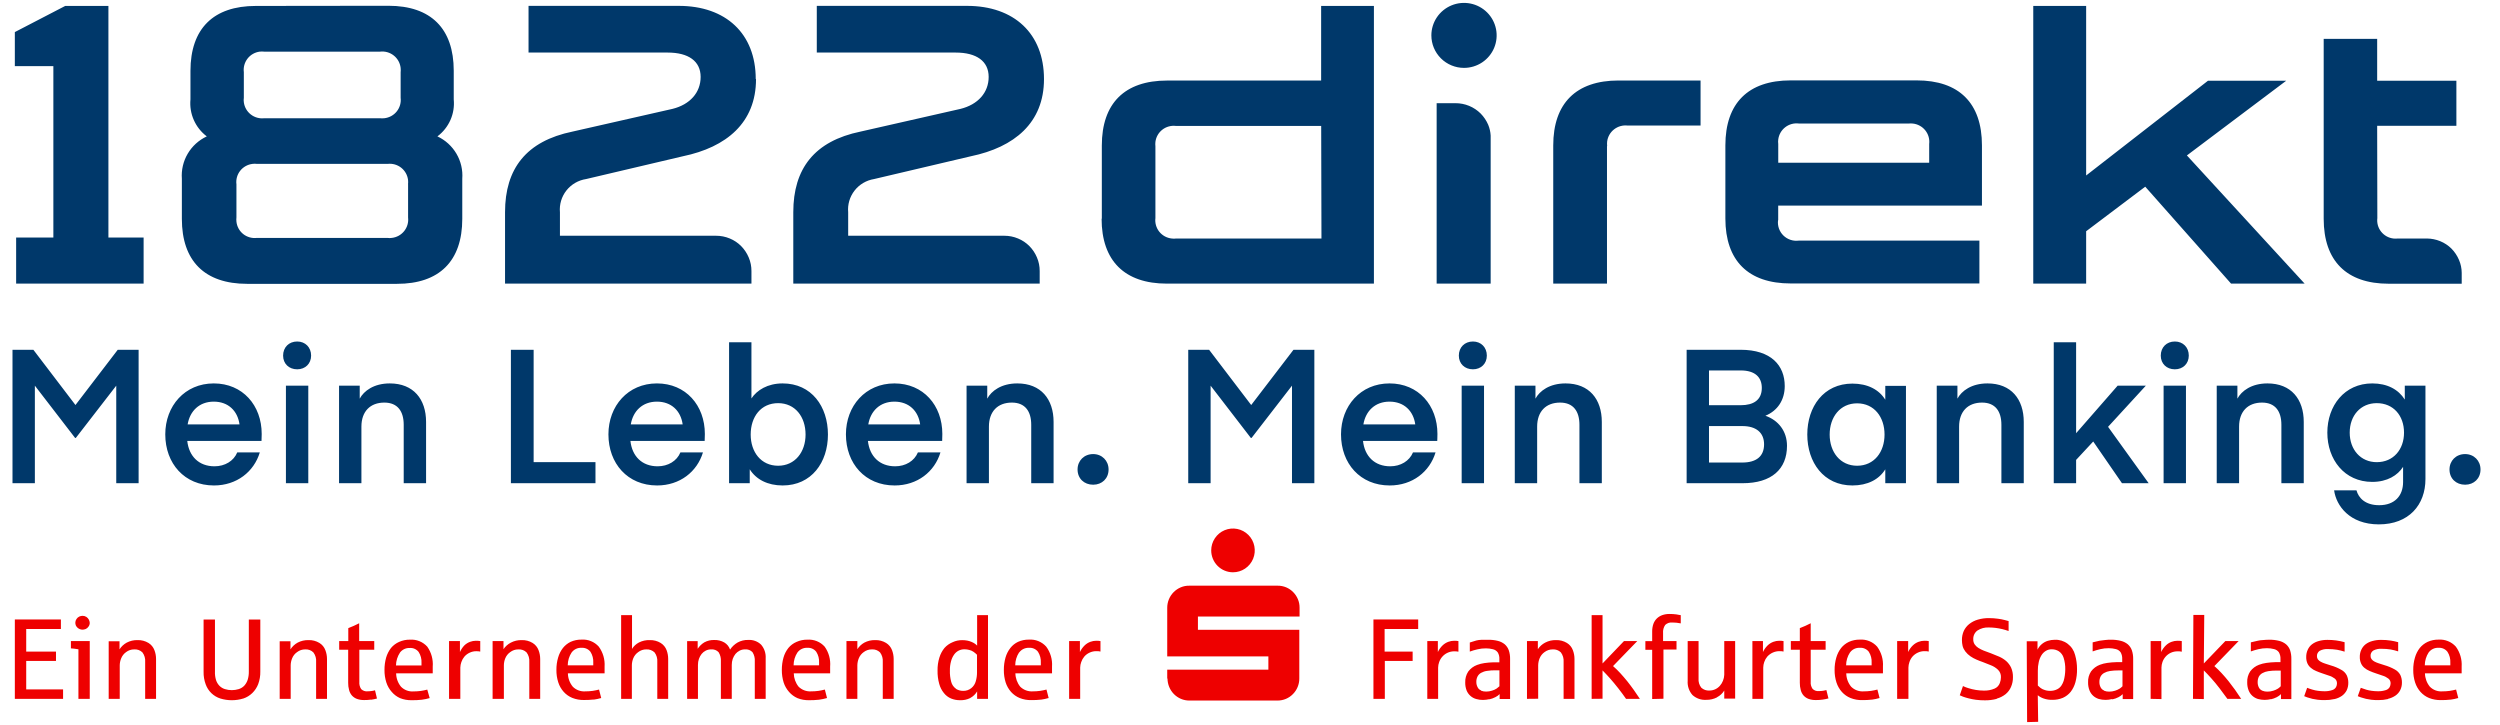
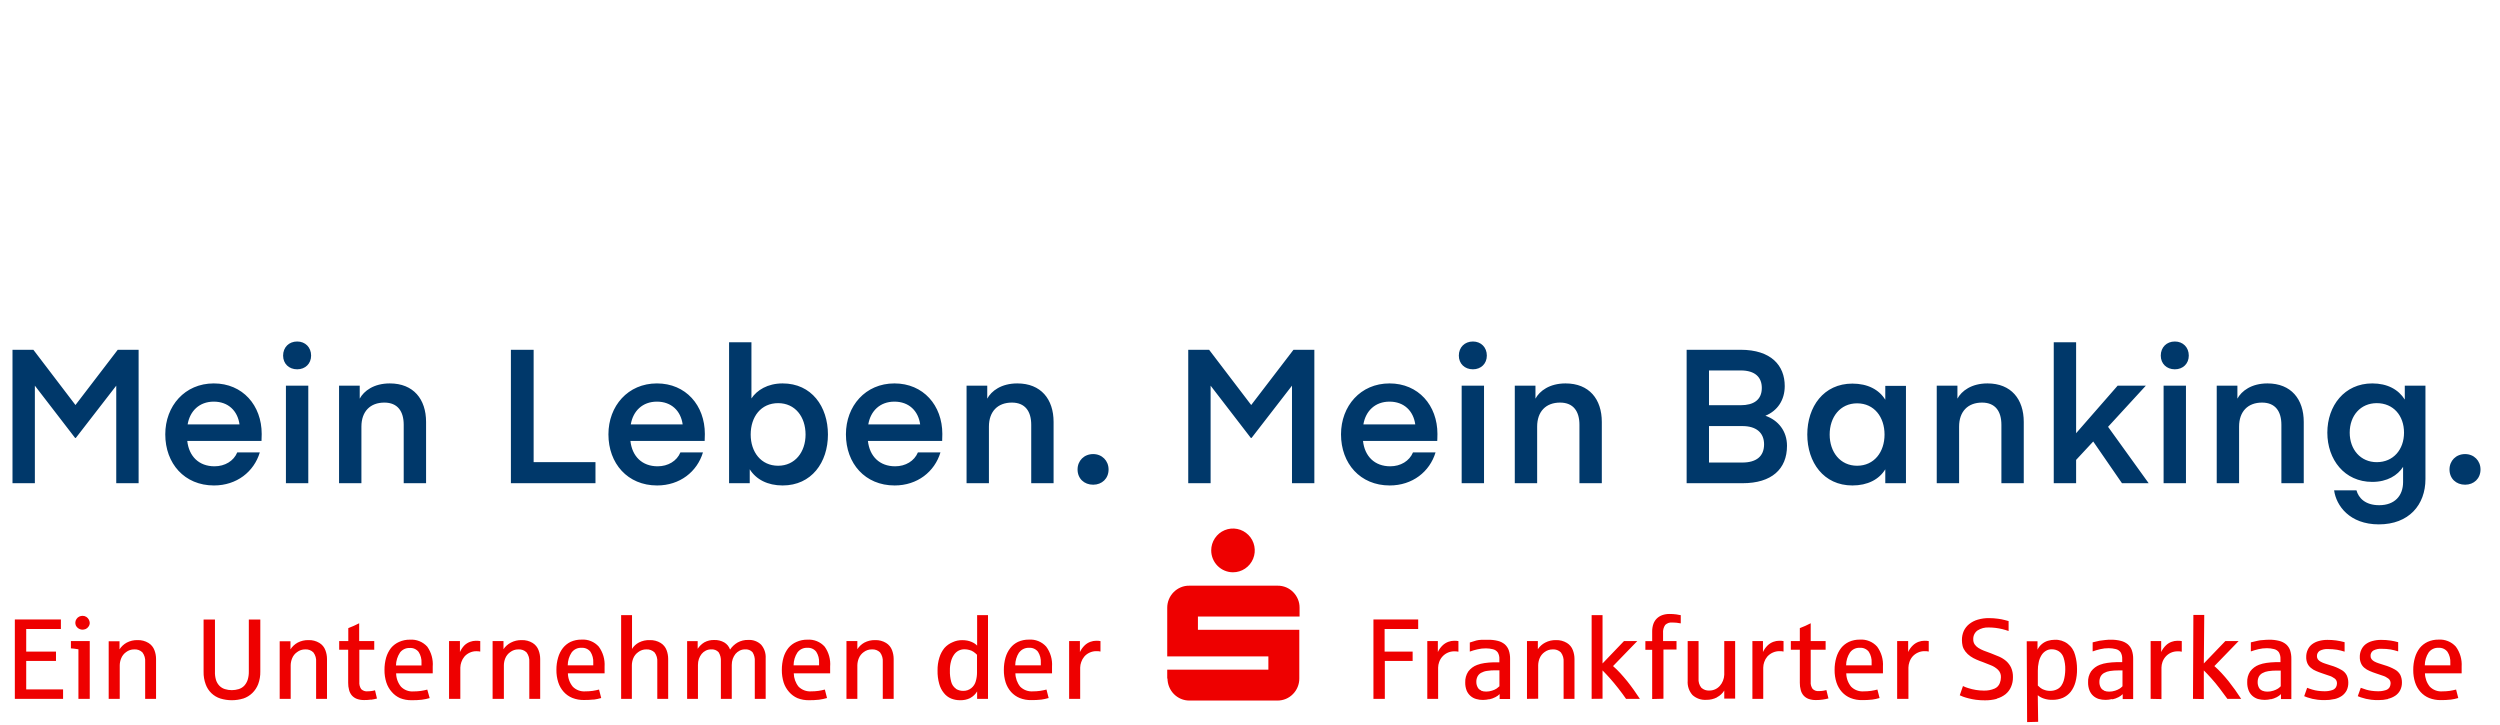
<svg xmlns="http://www.w3.org/2000/svg" width="200" height="58" viewBox="0 0 200 58" fill="none">
-   <path d="M117.12 5.431C117.637 5.431 118.142 5.278 118.572 4.992C119.001 4.707 119.336 4.301 119.533 3.826C119.731 3.351 119.782 2.828 119.682 2.324C119.581 1.82 119.332 1.357 118.967 0.993C118.602 0.63 118.137 0.382 117.63 0.282C117.123 0.182 116.598 0.233 116.121 0.43C115.644 0.627 115.236 0.96 114.949 1.387C114.663 1.815 114.509 2.317 114.509 2.831C114.509 3.521 114.784 4.182 115.274 4.669C115.764 5.157 116.428 5.431 117.12 5.431ZM114.932 8.255V22.69H119.253V10.85C119.237 10.552 119.171 10.259 119.057 9.984C118.913 9.649 118.708 9.343 118.452 9.082C118.188 8.819 117.874 8.61 117.528 8.468C117.182 8.326 116.811 8.254 116.437 8.255H114.932ZM128.559 11.699V22.69H124.259V11.638C124.259 8.268 126.083 6.44 129.482 6.44H136.045V10.044H130.213C129.825 9.999 129.436 10.108 129.128 10.347C128.821 10.586 128.621 10.937 128.572 11.322C128.559 11.442 128.559 11.562 128.572 11.682M190.173 10.062H196.511V6.457H190.173V3.108H185.895V17.5C185.895 20.87 187.719 22.698 191.096 22.698H196.937V21.832C196.935 21.474 196.861 21.121 196.719 20.792C196.577 20.457 196.374 20.151 196.118 19.891C195.86 19.634 195.552 19.431 195.214 19.293C194.879 19.157 194.521 19.085 194.16 19.081H191.827C191.707 19.094 191.586 19.094 191.466 19.081C191.274 19.057 191.089 18.997 190.921 18.902C190.753 18.807 190.605 18.68 190.486 18.528C190.367 18.377 190.279 18.203 190.228 18.018C190.177 17.832 190.163 17.639 190.187 17.448L190.173 10.062ZM60.459 6.327C60.459 2.688 58.065 0.47 54.305 0.47H42.283V4.205H53.417C55.071 4.205 56.051 4.889 56.051 6.154C56.051 7.419 55.18 8.368 53.8 8.71L45.809 10.525C42.101 11.287 40.403 13.493 40.403 16.976V22.69H60.116V21.689C60.119 21.311 60.043 20.936 59.894 20.589C59.752 20.253 59.548 19.948 59.293 19.688C59.035 19.427 58.727 19.221 58.388 19.081C58.036 18.933 57.659 18.858 57.278 18.86H44.795V16.98C44.739 16.355 44.924 15.733 45.313 15.239C45.702 14.746 46.266 14.419 46.888 14.324L54.632 12.501C58.113 11.777 60.481 9.823 60.481 6.327M1.291 22.69H11.489V19.003H8.673V0.475H5.217L1.187 2.567V5.292H4.269V19.003H1.291V22.69ZM152.69 9.88H143.902C143.514 9.833 143.123 9.941 142.816 10.181C142.508 10.421 142.308 10.772 142.26 11.158C142.243 11.277 142.243 11.398 142.26 11.517V13.02H154.335V11.517C154.358 11.324 154.342 11.129 154.289 10.942C154.235 10.756 154.145 10.581 154.024 10.43C153.902 10.278 153.752 10.151 153.581 10.058C153.41 9.964 153.222 9.905 153.029 9.884C152.911 9.871 152.793 9.871 152.676 9.884L152.69 9.88ZM142.243 17.625C142.217 17.846 142.242 18.07 142.315 18.28C142.389 18.49 142.51 18.68 142.668 18.837C142.827 18.993 143.019 19.112 143.23 19.183C143.442 19.255 143.667 19.278 143.889 19.25H158.352V22.677H143.253C139.863 22.677 138.03 20.861 138.03 17.478V11.63C138.03 8.255 139.854 6.431 143.253 6.431H153.333C156.724 6.431 158.556 8.246 158.556 11.63V16.447H142.256V17.621M32.647 14.745V17.4C32.669 17.593 32.653 17.788 32.6 17.974C32.546 18.161 32.456 18.335 32.335 18.487C32.214 18.638 32.063 18.765 31.893 18.859C31.722 18.952 31.535 19.012 31.341 19.033C31.226 19.051 31.108 19.051 30.993 19.033H20.547C20.354 19.056 20.158 19.041 19.971 18.987C19.784 18.934 19.609 18.845 19.457 18.724C19.306 18.603 19.179 18.453 19.086 18.283C18.993 18.113 18.935 17.926 18.915 17.734C18.902 17.617 18.902 17.5 18.915 17.383V14.745C18.89 14.553 18.904 14.359 18.956 14.173C19.007 13.987 19.095 13.813 19.215 13.662C19.334 13.51 19.483 13.383 19.651 13.289C19.82 13.194 20.006 13.134 20.199 13.111C20.319 13.094 20.44 13.094 20.56 13.111H31.006C31.393 13.065 31.783 13.174 32.09 13.413C32.397 13.653 32.596 14.004 32.643 14.389C32.656 14.507 32.656 14.627 32.643 14.745H32.647ZM32.051 5.773V7.822C32.074 8.015 32.059 8.211 32.006 8.398C31.953 8.585 31.863 8.76 31.742 8.912C31.62 9.065 31.47 9.191 31.299 9.285C31.127 9.379 30.939 9.438 30.745 9.459C30.625 9.472 30.504 9.472 30.384 9.459H21.148C20.76 9.505 20.37 9.396 20.063 9.157C19.756 8.917 19.556 8.567 19.507 8.181C19.489 8.062 19.489 7.941 19.507 7.822V5.773C19.457 5.388 19.563 5 19.8 4.692C20.037 4.384 20.387 4.183 20.773 4.131C20.892 4.118 21.012 4.118 21.13 4.131H30.405C30.599 4.108 30.796 4.123 30.984 4.176C31.172 4.229 31.347 4.319 31.5 4.44C31.653 4.561 31.78 4.71 31.875 4.88C31.969 5.05 32.029 5.237 32.051 5.431C32.064 5.55 32.064 5.671 32.051 5.79M20.46 0.475C17.074 0.475 15.237 2.29 15.237 5.673V7.952C15.184 8.515 15.275 9.082 15.504 9.6C15.732 10.118 16.09 10.569 16.543 10.911C15.904 11.209 15.372 11.693 15.016 12.298C14.66 12.904 14.497 13.603 14.549 14.303V17.508C14.549 20.879 16.373 22.707 19.772 22.707H31.759C35.145 22.707 36.982 20.892 36.982 17.508V14.303C37.034 13.603 36.872 12.905 36.517 12.299C36.162 11.694 35.63 11.209 34.993 10.911C35.447 10.57 35.806 10.119 36.035 9.601C36.263 9.083 36.354 8.515 36.299 7.952V5.66C36.299 2.285 34.475 0.462 31.076 0.462L20.46 0.475ZM184.371 22.69H178.486L171.619 14.935L166.892 18.5V22.69H162.661V0.475H166.892V14.039L176.641 6.457H182.9L174.952 12.435L184.371 22.69ZM105.695 10.075H94.074C93.882 10.051 93.687 10.065 93.501 10.117C93.314 10.168 93.139 10.256 92.987 10.375C92.835 10.493 92.707 10.641 92.612 10.809C92.517 10.976 92.457 11.161 92.433 11.352C92.42 11.471 92.42 11.59 92.433 11.708V17.448C92.409 17.641 92.425 17.836 92.478 18.023C92.531 18.21 92.621 18.385 92.742 18.537C92.864 18.689 93.015 18.815 93.186 18.909C93.357 19.002 93.545 19.061 93.739 19.081C93.857 19.098 93.978 19.098 94.096 19.081H105.717L105.695 10.075ZM88.146 17.5V11.643C88.146 8.272 89.965 6.444 93.369 6.444H105.691V0.475H109.913V22.69H93.351C89.978 22.69 88.128 20.875 88.128 17.491M83.519 6.327C83.519 2.688 81.126 0.47 77.365 0.47H65.343V4.205H76.459C78.113 4.205 79.093 4.889 79.093 6.154C79.093 7.419 78.222 8.368 76.842 8.71L68.851 10.525C65.152 11.287 63.463 13.493 63.463 16.976V22.69H83.175V21.689C83.178 21.311 83.103 20.936 82.953 20.589C82.812 20.253 82.608 19.948 82.353 19.688C82.094 19.427 81.787 19.221 81.447 19.081C81.097 18.933 80.719 18.858 80.337 18.86H67.854V16.98C67.798 16.358 67.981 15.739 68.365 15.246C68.749 14.753 69.307 14.424 69.926 14.324L77.669 12.501C81.152 11.777 83.519 9.823 83.519 6.327Z" fill="#00386A" />
  <path d="M86.414 55.908V53.405C86.416 53.256 86.445 53.108 86.497 52.968C86.55 52.807 86.633 52.659 86.741 52.53C86.853 52.399 86.991 52.294 87.146 52.22C87.326 52.132 87.524 52.088 87.725 52.093C87.83 52.09 87.935 52.101 88.038 52.123V51.287C87.925 51.267 87.81 51.258 87.695 51.261C87.537 51.262 87.381 51.29 87.233 51.344C87.06 51.407 86.903 51.505 86.771 51.633C86.615 51.786 86.487 51.965 86.393 52.162V51.287H85.53V55.908H86.414ZM81.537 52.197C81.626 52.075 81.745 51.977 81.882 51.913C82.019 51.848 82.169 51.818 82.32 51.825C82.457 51.814 82.594 51.837 82.719 51.892C82.844 51.947 82.954 52.032 83.039 52.141C83.205 52.401 83.284 52.708 83.265 53.016V53.226H81.218C81.22 52.858 81.327 52.499 81.528 52.193M83.269 55.974C83.48 55.945 83.688 55.902 83.892 55.842L83.718 55.164C83.552 55.208 83.383 55.243 83.213 55.269C83.017 55.296 82.819 55.309 82.62 55.309C82.437 55.321 82.253 55.294 82.08 55.23C81.908 55.166 81.75 55.066 81.619 54.937C81.374 54.632 81.238 54.255 81.231 53.865H84.162V53.327C84.202 52.755 84.036 52.188 83.696 51.73C83.523 51.537 83.308 51.386 83.069 51.289C82.829 51.191 82.57 51.151 82.312 51.169C82.011 51.164 81.714 51.226 81.44 51.349C81.202 51.463 80.993 51.63 80.83 51.838C80.651 52.067 80.519 52.329 80.439 52.609C80.349 52.931 80.305 53.264 80.308 53.598C80.304 53.936 80.352 54.272 80.452 54.595C80.542 54.877 80.691 55.136 80.887 55.357C81.078 55.568 81.312 55.734 81.576 55.842C81.872 55.959 82.189 56.016 82.507 56.008C82.768 56.011 83.028 55.998 83.287 55.969M76.471 55.094C76.286 54.962 76.153 54.768 76.097 54.547C76.016 54.25 75.981 53.941 75.992 53.633C75.987 53.39 76.016 53.149 76.079 52.915C76.126 52.724 76.207 52.543 76.319 52.381C76.412 52.243 76.538 52.13 76.685 52.053C76.834 51.978 76.997 51.94 77.163 51.943C77.292 51.944 77.419 51.962 77.543 51.996C77.661 52.022 77.774 52.071 77.874 52.141C77.977 52.211 78.073 52.291 78.161 52.381V53.807C78.161 54.039 78.129 54.268 78.065 54.49C78.008 54.711 77.881 54.908 77.704 55.051C77.519 55.199 77.287 55.277 77.05 55.269C76.852 55.271 76.658 55.218 76.488 55.116M77.629 55.834C77.853 55.712 78.04 55.532 78.17 55.313V55.908H79.04V49.213H78.17V51.65C78.115 51.592 78.053 51.539 77.987 51.493C77.904 51.437 77.817 51.391 77.725 51.353C77.616 51.306 77.502 51.271 77.386 51.248C77.25 51.222 77.11 51.21 76.972 51.212C76.71 51.209 76.451 51.264 76.214 51.375C75.963 51.477 75.738 51.636 75.557 51.838C75.373 52.065 75.236 52.325 75.151 52.605C75.047 52.94 74.997 53.29 75.004 53.641C74.996 54.002 75.041 54.362 75.138 54.709C75.21 54.978 75.337 55.229 75.513 55.444C75.664 55.637 75.862 55.787 76.088 55.882C76.319 55.974 76.566 56.021 76.815 56.017C77.084 56.026 77.352 55.971 77.595 55.855M194.293 52.197C194.383 52.075 194.502 51.976 194.64 51.911C194.777 51.846 194.929 51.816 195.081 51.825C195.217 51.815 195.353 51.838 195.478 51.893C195.602 51.948 195.711 52.033 195.795 52.141C195.963 52.4 196.044 52.707 196.026 53.016V53.226H193.983C193.986 52.859 194.094 52.501 194.293 52.193M196.034 55.974C196.247 55.945 196.456 55.902 196.661 55.842L196.487 55.164C196.321 55.208 196.153 55.243 195.982 55.269C195.785 55.296 195.586 55.309 195.385 55.309C195.203 55.323 195.019 55.297 194.847 55.233C194.674 55.168 194.518 55.067 194.389 54.937C194.142 54.633 194.004 54.256 193.996 53.865H196.932V53.327C196.969 52.755 196.804 52.19 196.466 51.73C196.292 51.537 196.077 51.386 195.837 51.29C195.597 51.193 195.339 51.152 195.081 51.169C194.781 51.164 194.484 51.226 194.21 51.349C193.967 51.463 193.752 51.63 193.582 51.838C193.405 52.067 193.274 52.329 193.195 52.609C193.101 52.93 193.056 53.263 193.06 53.598C193.055 53.936 193.105 54.273 193.208 54.595C193.298 54.877 193.447 55.137 193.644 55.357C193.834 55.568 194.069 55.734 194.332 55.842C194.631 55.957 194.948 56.014 195.268 56.008C195.527 56.011 195.786 55.998 196.043 55.969M191.052 55.903C191.262 55.855 191.462 55.767 191.64 55.645C191.801 55.533 191.931 55.383 192.019 55.208C192.114 55.017 192.16 54.804 192.154 54.591C192.156 54.387 192.113 54.185 192.028 54C191.929 53.815 191.777 53.662 191.592 53.562C191.328 53.414 191.047 53.296 190.756 53.213L190.29 53.063C190.17 53.025 190.053 52.975 189.941 52.915C189.857 52.871 189.783 52.807 189.724 52.731C189.671 52.659 189.643 52.571 189.646 52.482C189.639 52.396 189.656 52.31 189.694 52.233C189.733 52.156 189.791 52.09 189.863 52.044C190.071 51.935 190.305 51.886 190.538 51.904C190.774 51.903 191.011 51.92 191.244 51.956C191.45 51.994 191.654 52.046 191.854 52.11V51.375C191.662 51.321 191.467 51.278 191.27 51.248C191.009 51.208 190.745 51.189 190.482 51.191C190.247 51.189 190.012 51.22 189.785 51.283C189.591 51.333 189.409 51.421 189.249 51.541C189.101 51.657 188.983 51.807 188.905 51.979C188.821 52.159 188.78 52.357 188.784 52.556C188.779 52.734 188.813 52.91 188.884 53.072C188.944 53.211 189.037 53.332 189.153 53.427C189.277 53.531 189.417 53.615 189.567 53.676C189.736 53.751 189.91 53.817 190.086 53.873L190.599 54.048C190.766 54.096 190.923 54.175 191.061 54.28C191.121 54.324 191.17 54.382 191.202 54.45C191.235 54.516 191.251 54.59 191.249 54.665C191.246 54.77 191.221 54.874 191.174 54.967C191.105 55.084 190.995 55.17 190.865 55.208C190.658 55.276 190.442 55.307 190.225 55.3C190.06 55.299 189.896 55.288 189.733 55.265C189.585 55.246 189.44 55.216 189.297 55.173C189.175 55.138 189.036 55.086 188.862 55.024L188.622 55.694C188.703 55.731 188.786 55.763 188.871 55.79C189.137 55.882 189.413 55.945 189.693 55.978C189.883 56 190.073 56.011 190.264 56.008C190.521 56.012 190.777 55.984 191.026 55.926M186.767 55.926C186.977 55.877 187.176 55.789 187.355 55.668C187.513 55.553 187.643 55.403 187.734 55.23C187.824 55.037 187.869 54.826 187.864 54.613C187.866 54.409 187.823 54.208 187.738 54.022C187.641 53.835 187.489 53.682 187.302 53.585C187.039 53.434 186.758 53.316 186.467 53.235C186.296 53.182 186.14 53.134 186.005 53.086C185.884 53.049 185.767 52.999 185.656 52.937C185.57 52.892 185.494 52.83 185.434 52.753C185.381 52.681 185.354 52.593 185.356 52.504C185.35 52.418 185.367 52.332 185.406 52.255C185.444 52.178 185.502 52.113 185.573 52.066C185.781 51.957 186.015 51.908 186.248 51.926C186.486 51.925 186.724 51.942 186.958 51.979C187.165 52.017 187.368 52.068 187.568 52.132V51.375C187.122 51.249 186.66 51.188 186.196 51.191C185.96 51.188 185.726 51.219 185.499 51.283C185.306 51.333 185.124 51.421 184.964 51.541C184.814 51.656 184.696 51.806 184.62 51.979C184.536 52.159 184.495 52.357 184.497 52.556C184.492 52.734 184.524 52.91 184.594 53.072C184.657 53.21 184.751 53.331 184.868 53.427C184.99 53.532 185.128 53.617 185.278 53.676C185.438 53.746 185.608 53.812 185.796 53.873L186.309 54.048C186.478 54.096 186.635 54.175 186.775 54.28C186.834 54.325 186.881 54.384 186.913 54.45C186.945 54.518 186.96 54.591 186.958 54.665C186.959 54.771 186.933 54.874 186.884 54.967C186.815 55.084 186.705 55.17 186.575 55.208C186.37 55.276 186.155 55.307 185.939 55.3C185.773 55.299 185.607 55.287 185.443 55.265C185.295 55.247 185.149 55.217 185.007 55.173C184.859 55.131 184.714 55.082 184.572 55.024L184.336 55.694C184.416 55.731 184.497 55.763 184.581 55.79C184.848 55.882 185.123 55.945 185.404 55.978C185.593 56 185.784 56.011 185.974 56.008C186.232 56.012 186.49 55.984 186.741 55.926M180.983 55.252C180.861 55.202 180.761 55.109 180.704 54.989C180.642 54.861 180.611 54.72 180.613 54.578C180.609 54.426 180.64 54.276 180.704 54.14C180.769 54.019 180.867 53.918 180.988 53.852C181.133 53.77 181.293 53.717 181.457 53.694C181.68 53.66 181.904 53.644 182.129 53.646H182.459V54.901C182.392 54.969 182.32 55.03 182.242 55.086C182.124 55.158 181.999 55.215 181.867 55.256C181.714 55.306 181.554 55.331 181.392 55.331C181.252 55.333 181.113 55.308 180.983 55.256M181.658 55.947C181.824 55.911 181.985 55.854 182.138 55.776C182.262 55.712 182.376 55.629 182.477 55.531V55.926H183.308V52.714C183.313 52.479 183.279 52.246 183.208 52.022C183.144 51.838 183.033 51.674 182.886 51.545C182.725 51.413 182.536 51.319 182.333 51.27C182.074 51.205 181.808 51.173 181.541 51.178C181.376 51.178 181.212 51.187 181.049 51.204C180.874 51.204 180.73 51.239 180.613 51.261C180.495 51.283 180.321 51.322 180.068 51.388V52.114C180.266 52.043 180.469 51.983 180.674 51.935C180.899 51.88 181.131 51.854 181.362 51.856C181.55 51.856 181.737 51.88 181.919 51.926C182.077 51.961 182.217 52.052 182.312 52.184C182.404 52.348 182.448 52.535 182.438 52.723V52.972H182.041C181.797 52.977 181.552 52.998 181.31 53.033C181.109 53.061 180.912 53.111 180.722 53.182C180.441 53.287 180.196 53.47 180.016 53.712C179.846 53.97 179.762 54.276 179.777 54.587C179.772 54.808 179.81 55.028 179.89 55.234C179.956 55.402 180.06 55.552 180.195 55.672C180.321 55.783 180.469 55.866 180.63 55.917C180.809 55.966 180.994 55.991 181.179 55.991C181.351 55.99 181.522 55.967 181.689 55.926M176.306 55.926V53.633C176.488 53.812 176.685 54.022 176.902 54.263C177.12 54.503 177.338 54.77 177.564 55.064C177.79 55.357 178 55.641 178.191 55.908H179.293C178.982 55.422 178.646 54.951 178.287 54.499C178.109 54.271 177.917 54.061 177.725 53.847C177.544 53.65 177.352 53.463 177.15 53.287L179.089 51.287H178.026L176.306 53.077L176.34 49.196H175.47L175.439 55.908L176.306 55.926ZM172.917 55.926V53.405C172.919 53.256 172.946 53.108 172.995 52.968C173.051 52.807 173.137 52.66 173.249 52.533C173.361 52.405 173.497 52.302 173.649 52.228C173.829 52.144 174.026 52.102 174.223 52.106C174.331 52.101 174.437 52.111 174.542 52.136V51.287C174.426 51.267 174.31 51.258 174.193 51.261C174.036 51.262 173.88 51.29 173.732 51.344C173.559 51.405 173.401 51.504 173.27 51.633C173.113 51.784 172.986 51.964 172.895 52.162V51.287H172.051V55.908L172.917 55.926ZM168.323 55.239C168.2 55.189 168.101 55.096 168.044 54.976C167.981 54.848 167.95 54.707 167.952 54.565C167.948 54.413 167.979 54.263 168.044 54.127C168.109 54.006 168.207 53.905 168.327 53.839C168.473 53.757 168.632 53.704 168.798 53.68C169.019 53.647 169.243 53.631 169.468 53.633H169.799V54.901C169.733 54.97 169.66 55.031 169.581 55.086C169.464 55.158 169.338 55.215 169.206 55.256C169.053 55.306 168.893 55.331 168.732 55.331C168.592 55.333 168.452 55.308 168.323 55.256M168.998 55.947C169.164 55.911 169.325 55.854 169.477 55.776C169.602 55.714 169.717 55.631 169.816 55.531V55.926H170.653V52.714C170.658 52.479 170.622 52.245 170.548 52.022C170.483 51.838 170.372 51.674 170.226 51.545C170.064 51.413 169.875 51.319 169.673 51.27C169.414 51.205 169.147 51.173 168.88 51.178C168.727 51.178 168.562 51.178 168.388 51.204C168.214 51.231 168.07 51.239 167.952 51.261C167.835 51.283 167.661 51.322 167.412 51.388V52.114C167.609 52.042 167.809 51.982 168.013 51.935C168.239 51.88 168.47 51.854 168.701 51.856C168.891 51.856 169.08 51.88 169.263 51.926C169.42 51.962 169.557 52.053 169.651 52.184C169.744 52.348 169.787 52.535 169.777 52.723V52.972H169.311C169.067 52.977 168.821 52.998 168.579 53.033C168.378 53.061 168.181 53.111 167.991 53.182C167.711 53.287 167.466 53.47 167.286 53.712C167.116 53.97 167.031 54.276 167.047 54.587C167.042 54.808 167.08 55.028 167.16 55.234C167.226 55.402 167.33 55.552 167.464 55.672C167.591 55.783 167.739 55.866 167.9 55.917C168.079 55.966 168.263 55.991 168.449 55.991C168.621 55.99 168.792 55.967 168.958 55.926M163.462 55.164C163.299 55.084 163.152 54.976 163.027 54.845V53.659C163.023 53.426 163.048 53.194 163.1 52.968C163.14 52.776 163.212 52.592 163.314 52.425C163.401 52.28 163.522 52.159 163.667 52.07C163.81 51.983 163.974 51.939 164.142 51.943C164.338 51.941 164.531 51.994 164.699 52.097C164.888 52.221 165.027 52.409 165.091 52.626C165.185 52.926 165.229 53.24 165.222 53.554C165.22 53.712 165.209 53.87 165.187 54.026C165.167 54.174 165.136 54.321 165.095 54.464C165.054 54.594 164.995 54.717 164.921 54.832C164.833 54.968 164.71 55.077 164.564 55.146C164.389 55.232 164.197 55.274 164.002 55.269C163.816 55.272 163.631 55.233 163.462 55.155M163.053 57.745L163.022 55.619C163.166 55.738 163.332 55.829 163.51 55.886C163.728 55.959 163.956 55.993 164.185 55.987C164.477 55.992 164.766 55.937 165.034 55.825C165.277 55.716 165.49 55.551 165.657 55.344C165.833 55.113 165.961 54.85 166.036 54.569C166.126 54.229 166.169 53.879 166.162 53.528C166.164 53.149 166.113 52.772 166.01 52.407C165.921 52.045 165.709 51.725 165.411 51.501C165.114 51.278 164.748 51.165 164.377 51.182C164.189 51.183 164.003 51.211 163.823 51.266C163.644 51.321 163.478 51.413 163.336 51.537C163.194 51.657 163.08 51.806 163 51.974V51.3H162.138L162.169 57.768L163.053 57.745ZM159.739 55.89C159.995 55.821 160.235 55.7 160.444 55.536C160.633 55.382 160.783 55.183 160.879 54.959C160.988 54.711 161.041 54.442 161.036 54.17C161.043 53.91 160.992 53.649 160.888 53.409C160.794 53.212 160.662 53.035 160.501 52.889C160.332 52.744 160.143 52.624 159.939 52.534C159.726 52.442 159.503 52.351 159.272 52.263C159.041 52.175 158.867 52.119 158.693 52.048C158.542 51.988 158.396 51.913 158.257 51.825C158.142 51.751 158.043 51.655 157.966 51.541C157.893 51.423 157.856 51.286 157.861 51.147C157.854 51.012 157.88 50.876 157.938 50.753C157.996 50.63 158.084 50.524 158.192 50.443C158.466 50.264 158.79 50.178 159.116 50.198C159.298 50.199 159.479 50.21 159.66 50.233C159.842 50.257 160.022 50.29 160.2 50.333C160.375 50.377 160.535 50.429 160.688 50.482V49.686L160.379 49.603C160.2 49.556 160.018 49.521 159.834 49.498C159.599 49.465 159.362 49.449 159.125 49.449C158.819 49.445 158.516 49.486 158.223 49.572C157.974 49.643 157.742 49.762 157.539 49.922C157.354 50.07 157.205 50.258 157.103 50.473C157.002 50.703 156.951 50.952 156.955 51.204C156.955 51.363 156.972 51.521 157.008 51.676C157.051 51.835 157.125 51.984 157.225 52.114C157.34 52.265 157.478 52.397 157.635 52.504C157.786 52.607 157.946 52.695 158.114 52.766C158.275 52.837 158.44 52.902 158.619 52.963L159.242 53.209C159.46 53.289 159.66 53.412 159.83 53.572C159.911 53.648 159.976 53.742 160.018 53.846C160.06 53.951 160.079 54.062 160.074 54.175C160.074 54.335 160.044 54.494 159.987 54.643C159.951 54.74 159.897 54.827 159.828 54.903C159.758 54.978 159.674 55.038 159.581 55.081C159.298 55.204 158.989 55.262 158.68 55.247C158.476 55.246 158.272 55.228 158.07 55.195C157.861 55.161 157.654 55.112 157.452 55.046C157.31 55.004 157.171 54.95 157.038 54.884L156.781 55.623L157.051 55.737C157.169 55.781 157.317 55.825 157.487 55.868C157.679 55.917 157.874 55.956 158.07 55.982C158.31 56.014 158.552 56.028 158.793 56.026C159.114 56.03 159.433 55.99 159.743 55.908M152.674 55.908V53.405C152.677 53.256 152.704 53.108 152.753 52.968C152.805 52.807 152.888 52.659 152.996 52.53C153.111 52.399 153.25 52.294 153.406 52.22C153.585 52.131 153.782 52.088 153.981 52.093C154.087 52.09 154.194 52.101 154.299 52.123V51.287C154.184 51.267 154.067 51.258 153.95 51.261C153.793 51.262 153.636 51.29 153.488 51.344C153.317 51.407 153.159 51.505 153.027 51.633C152.87 51.784 152.742 51.964 152.653 52.162V51.287H151.772V55.908H152.674ZM148.001 52.197C148.09 52.074 148.208 51.975 148.345 51.911C148.482 51.846 148.634 51.816 148.785 51.825C148.922 51.814 149.059 51.837 149.184 51.892C149.31 51.947 149.419 52.032 149.504 52.141C149.67 52.401 149.749 52.708 149.73 53.016V53.226H147.688C147.69 52.858 147.799 52.499 148.001 52.193M149.743 55.974C149.954 55.945 150.162 55.902 150.366 55.842L150.192 55.164C150.025 55.208 149.857 55.243 149.687 55.269C149.489 55.296 149.289 55.309 149.09 55.309C148.907 55.322 148.723 55.296 148.551 55.231C148.379 55.167 148.223 55.067 148.092 54.937C147.844 54.635 147.706 54.256 147.701 53.865H150.636V53.327C150.673 52.755 150.508 52.19 150.17 51.73C149.997 51.537 149.782 51.386 149.542 51.289C149.302 51.191 149.043 51.151 148.785 51.169C148.485 51.165 148.188 51.226 147.914 51.349C147.673 51.463 147.459 51.63 147.291 51.838C147.114 52.067 146.982 52.329 146.903 52.609C146.81 52.93 146.765 53.263 146.768 53.598C146.763 53.936 146.813 54.273 146.916 54.595C147.006 54.877 147.155 55.137 147.352 55.357C147.543 55.569 147.78 55.736 148.044 55.842C148.341 55.959 148.658 56.016 148.977 56.008C149.237 56.011 149.497 55.998 149.756 55.969M145.806 55.969C145.965 55.948 146.122 55.916 146.276 55.873L146.111 55.204C146.029 55.23 145.944 55.249 145.859 55.26C145.745 55.278 145.629 55.287 145.514 55.286C145.421 55.297 145.327 55.286 145.239 55.255C145.151 55.224 145.07 55.174 145.005 55.107C144.889 54.938 144.837 54.734 144.857 54.529V51.979H146.05V51.287H144.857V49.861C144.575 50.008 144.284 50.138 143.986 50.25V51.287H143.267V51.979H143.986V54.626C143.984 54.821 144.008 55.015 144.06 55.204C144.1 55.365 144.177 55.515 144.286 55.641C144.396 55.763 144.533 55.856 144.687 55.912C144.877 55.978 145.078 56.009 145.279 56.004C145.455 56.005 145.632 55.994 145.806 55.969ZM141.059 55.908V53.405C141.062 53.256 141.088 53.108 141.137 52.968C141.19 52.807 141.273 52.659 141.381 52.53C141.506 52.391 141.658 52.279 141.828 52.204C141.999 52.128 142.184 52.09 142.37 52.093C142.475 52.09 142.58 52.101 142.683 52.123V51.287C142.569 51.267 142.452 51.258 142.335 51.261C142.178 51.262 142.021 51.29 141.873 51.344C141.701 51.407 141.543 51.505 141.411 51.633C141.256 51.785 141.129 51.964 141.037 52.162V51.287H140.192V55.908H141.059ZM137.366 55.776C137.602 55.655 137.802 55.471 137.941 55.243V55.89H138.812V51.287H137.941V53.983C137.934 54.148 137.899 54.311 137.836 54.464C137.778 54.612 137.694 54.748 137.588 54.867C137.484 54.985 137.357 55.079 137.214 55.144C137.072 55.209 136.917 55.243 136.761 55.243C136.641 55.252 136.521 55.237 136.408 55.198C136.295 55.159 136.191 55.096 136.103 55.015C135.938 54.804 135.861 54.538 135.885 54.271V51.287H135.014V54.464C134.998 54.671 135.025 54.879 135.092 55.075C135.158 55.271 135.263 55.452 135.401 55.606C135.55 55.739 135.724 55.842 135.912 55.908C136.101 55.973 136.3 56 136.499 55.987C136.802 55.994 137.101 55.925 137.37 55.785M133.076 55.899V51.961H134.121V51.287H133.046V50.653C133.025 50.421 133.084 50.189 133.215 49.996C133.291 49.924 133.381 49.869 133.479 49.835C133.578 49.801 133.682 49.789 133.786 49.8C134.013 49.801 134.238 49.824 134.461 49.87V49.213C134.387 49.213 134.274 49.174 134.112 49.152C133.932 49.128 133.75 49.116 133.568 49.117C133.37 49.114 133.173 49.145 132.984 49.209C132.822 49.266 132.674 49.357 132.549 49.476C132.424 49.599 132.329 49.748 132.27 49.913C132.203 50.11 132.171 50.318 132.174 50.526V51.292H131.63V51.983H132.174V55.921L133.076 55.899ZM128.203 55.899V53.633C128.381 53.812 128.581 54.022 128.795 54.263C129.008 54.503 129.23 54.77 129.461 55.064C129.692 55.357 129.896 55.641 130.084 55.908H131.19C131.036 55.675 130.875 55.439 130.707 55.199C130.536 54.963 130.362 54.727 130.18 54.499C129.997 54.271 129.809 54.061 129.618 53.847C129.437 53.649 129.245 53.462 129.043 53.287L130.981 51.287H129.918L128.203 53.077V49.213H127.331V55.908L128.203 55.899ZM123.054 55.899V53.221C123.058 53.032 123.096 52.845 123.167 52.67C123.248 52.467 123.386 52.292 123.564 52.167C123.75 52.027 123.976 51.951 124.209 51.952C124.33 51.943 124.451 51.959 124.566 52C124.68 52.042 124.784 52.107 124.871 52.193C125.033 52.412 125.11 52.682 125.088 52.955V55.908H125.959V52.714C125.959 52.474 125.915 52.237 125.829 52.014C125.741 51.772 125.573 51.569 125.354 51.436C125.092 51.277 124.789 51.198 124.483 51.208C124.18 51.2 123.88 51.269 123.612 51.41C123.377 51.533 123.176 51.714 123.028 51.935V51.287H122.158V55.908L123.054 55.899ZM118.482 55.23C118.42 55.207 118.364 55.172 118.316 55.127C118.268 55.081 118.23 55.028 118.203 54.967C118.138 54.84 118.105 54.699 118.107 54.556C118.101 54.404 118.135 54.254 118.203 54.118C118.266 53.997 118.363 53.897 118.482 53.83C118.628 53.748 118.789 53.694 118.956 53.672C119.178 53.638 119.403 53.622 119.627 53.624H119.954V54.901C119.885 54.967 119.813 55.027 119.736 55.081C119.62 55.157 119.494 55.214 119.361 55.252C119.21 55.301 119.051 55.327 118.891 55.326C118.751 55.329 118.612 55.304 118.482 55.252M119.152 55.947C119.318 55.908 119.479 55.85 119.631 55.772C119.757 55.71 119.872 55.627 119.971 55.527V55.921H120.807V52.714C120.812 52.479 120.777 52.245 120.702 52.022C120.637 51.838 120.526 51.674 120.381 51.545C120.219 51.413 120.03 51.319 119.827 51.27C119.568 51.206 119.302 51.176 119.034 51.182C118.87 51.174 118.707 51.174 118.543 51.182C118.368 51.182 118.224 51.217 118.107 51.239L117.584 51.401V52.127C117.782 52.054 117.984 51.995 118.19 51.948C118.415 51.893 118.646 51.867 118.878 51.869C119.065 51.869 119.253 51.893 119.435 51.939C119.591 51.975 119.729 52.067 119.823 52.197C119.918 52.36 119.962 52.547 119.949 52.736V52.985H119.483C119.239 52.99 118.997 53.011 118.756 53.046C118.555 53.074 118.358 53.124 118.168 53.195C117.885 53.298 117.639 53.483 117.458 53.725C117.289 53.984 117.206 54.29 117.218 54.6C117.213 54.821 117.252 55.041 117.332 55.247C117.4 55.41 117.504 55.555 117.636 55.672C117.768 55.789 117.924 55.874 118.094 55.921C118.272 55.974 118.457 55.998 118.643 55.995C118.812 55.993 118.982 55.972 119.148 55.934M115.05 55.908V53.405C115.052 53.256 115.08 53.108 115.132 52.968C115.187 52.808 115.272 52.661 115.384 52.535C115.495 52.409 115.63 52.306 115.781 52.233C115.962 52.145 116.16 52.101 116.36 52.106C116.466 52.104 116.571 52.114 116.674 52.136V51.287C116.561 51.267 116.445 51.258 116.33 51.261C116.173 51.262 116.016 51.29 115.868 51.344C115.696 51.407 115.539 51.505 115.406 51.633C115.25 51.785 115.121 51.964 115.028 52.162V51.287H114.183V55.908H115.05ZM110.786 55.908V52.876H113.011V52.127H110.769V50.32H113.455V49.559H109.875V55.908H110.786ZM9.579 55.908V53.221C9.583 53.032 9.621 52.845 9.693 52.67C9.773 52.467 9.911 52.292 10.089 52.167C10.274 52.025 10.501 51.95 10.734 51.952C10.855 51.943 10.976 51.959 11.091 52C11.205 52.042 11.309 52.107 11.396 52.193C11.558 52.412 11.636 52.682 11.613 52.955V55.908H12.484V52.714C12.484 52.474 12.439 52.237 12.354 52.014C12.264 51.773 12.097 51.57 11.879 51.436C11.617 51.277 11.314 51.198 11.008 51.208C10.705 51.2 10.405 51.269 10.137 51.41C9.903 51.538 9.706 51.723 9.562 51.948V51.3H8.695V55.908H9.579ZM6.849 50.324C6.941 50.285 7.019 50.22 7.075 50.136C7.144 50.048 7.181 49.938 7.18 49.826C7.174 49.731 7.147 49.64 7.1 49.558C7.053 49.476 6.988 49.406 6.91 49.353C6.818 49.295 6.713 49.265 6.605 49.266C6.516 49.268 6.429 49.287 6.348 49.322C6.255 49.365 6.177 49.434 6.121 49.519C6.069 49.595 6.037 49.682 6.028 49.773C6.019 49.864 6.033 49.956 6.069 50.04C6.101 50.104 6.144 50.162 6.196 50.211C6.25 50.262 6.313 50.303 6.383 50.329C6.453 50.359 6.529 50.374 6.605 50.373C6.687 50.371 6.768 50.355 6.844 50.324M7.18 55.908V51.287H5.673V51.869C5.799 51.869 5.999 51.904 6.274 51.943V55.908H7.18ZM5.046 55.908V55.151H2.097V52.876H4.479V52.127H2.097V50.32H4.872V49.559H1.187V55.908H5.046ZM68.588 55.908V53.221C68.592 53.032 68.63 52.845 68.701 52.67C68.782 52.467 68.919 52.292 69.098 52.167C69.283 52.025 69.51 51.95 69.742 51.952C69.863 51.943 69.985 51.959 70.1 52C70.213 52.042 70.318 52.107 70.404 52.193C70.567 52.412 70.644 52.682 70.622 52.955V55.908H71.493V52.714C71.492 52.474 71.448 52.237 71.363 52.014C71.273 51.773 71.106 51.57 70.888 51.436C70.625 51.277 70.323 51.198 70.017 51.208C69.714 51.2 69.414 51.269 69.146 51.41C68.92 51.537 68.729 51.716 68.588 51.935V51.287H67.717V55.908H68.588ZM63.797 52.197C63.887 52.075 64.006 51.977 64.143 51.912C64.279 51.847 64.43 51.817 64.582 51.825C64.718 51.814 64.855 51.837 64.981 51.892C65.106 51.947 65.215 52.032 65.3 52.141C65.466 52.401 65.545 52.708 65.526 53.016V53.226H63.488C63.489 52.858 63.596 52.499 63.797 52.193M65.539 55.974C65.75 55.945 65.959 55.902 66.162 55.842L65.988 55.164C65.822 55.208 65.653 55.243 65.483 55.269C65.286 55.296 65.088 55.309 64.891 55.309C64.707 55.321 64.523 55.294 64.35 55.23C64.178 55.166 64.021 55.066 63.889 54.937C63.644 54.632 63.508 54.255 63.502 53.865H66.411V53.327C66.458 52.76 66.304 52.196 65.975 51.734C65.802 51.541 65.587 51.39 65.347 51.293C65.107 51.196 64.849 51.155 64.59 51.173C64.29 51.168 63.993 51.23 63.719 51.353C63.467 51.461 63.245 51.627 63.07 51.838C62.89 52.067 62.757 52.328 62.678 52.609C62.589 52.931 62.544 53.264 62.547 53.598C62.543 53.936 62.592 54.272 62.691 54.595C62.782 54.877 62.93 55.136 63.127 55.357C63.311 55.569 63.54 55.738 63.797 55.851C64.094 55.968 64.411 56.024 64.73 56.017C64.99 56.019 65.25 56.006 65.509 55.978M55.836 55.908V53.195C55.835 53.03 55.861 52.865 55.914 52.71C55.964 52.565 56.038 52.43 56.133 52.311C56.223 52.201 56.336 52.111 56.463 52.048C56.598 51.98 56.748 51.947 56.899 51.952C57.008 51.942 57.119 51.956 57.221 51.996C57.325 52.035 57.416 52.099 57.491 52.18C57.627 52.398 57.689 52.654 57.67 52.91V55.908H58.541V53.195C58.54 53.03 58.566 52.865 58.619 52.71C58.671 52.565 58.746 52.431 58.841 52.311C58.935 52.202 59.048 52.113 59.177 52.048C59.312 51.98 59.461 51.947 59.612 51.952C59.721 51.942 59.832 51.956 59.935 51.996C60.037 52.035 60.13 52.099 60.204 52.18C60.34 52.398 60.403 52.654 60.383 52.91V55.908H61.254V52.657C61.277 52.263 61.148 51.876 60.892 51.576C60.756 51.443 60.593 51.341 60.414 51.275C60.236 51.21 60.045 51.182 59.856 51.195C59.56 51.186 59.267 51.258 59.007 51.401C58.767 51.541 58.561 51.734 58.405 51.966C58.324 51.727 58.16 51.526 57.944 51.397C57.702 51.259 57.426 51.191 57.147 51.2C56.868 51.189 56.592 51.255 56.346 51.388C56.133 51.518 55.951 51.694 55.814 51.904V51.292H54.97V55.908H55.836ZM50.549 55.908V53.221C50.551 53.032 50.588 52.845 50.658 52.67C50.74 52.467 50.879 52.292 51.059 52.167C51.243 52.025 51.47 51.949 51.703 51.952C51.824 51.944 51.945 51.961 52.059 52.003C52.173 52.044 52.277 52.109 52.365 52.193C52.528 52.412 52.605 52.682 52.583 52.955V55.908H53.454V52.714C53.454 52.475 53.412 52.237 53.328 52.014C53.238 51.773 53.071 51.57 52.853 51.436C52.591 51.277 52.288 51.198 51.982 51.208C51.68 51.197 51.38 51.263 51.111 51.401C50.885 51.519 50.696 51.696 50.562 51.913V49.213H49.691V55.908H50.549ZM45.732 52.197C45.822 52.075 45.941 51.977 46.077 51.912C46.214 51.847 46.365 51.817 46.516 51.825C46.652 51.814 46.789 51.837 46.915 51.892C47.04 51.947 47.15 52.032 47.235 52.141C47.4 52.401 47.48 52.708 47.461 53.016V53.226H45.419C45.421 52.858 45.53 52.499 45.732 52.193M47.474 55.974C47.685 55.945 47.893 55.902 48.097 55.842L47.923 55.164C47.756 55.208 47.588 55.243 47.417 55.269C47.22 55.296 47.02 55.309 46.821 55.309C46.638 55.322 46.454 55.296 46.282 55.231C46.11 55.167 45.953 55.067 45.824 54.937C45.575 54.635 45.437 54.256 45.432 53.865H48.367V53.327C48.404 52.755 48.239 52.19 47.901 51.73C47.728 51.537 47.513 51.386 47.273 51.289C47.033 51.191 46.774 51.151 46.516 51.169C46.216 51.165 45.919 51.226 45.645 51.349C45.408 51.465 45.2 51.632 45.035 51.838C44.858 52.067 44.726 52.329 44.648 52.609C44.555 52.927 44.51 53.257 44.513 53.589C44.508 53.927 44.557 54.264 44.661 54.587C44.751 54.869 44.899 55.128 45.096 55.348C45.287 55.56 45.524 55.727 45.789 55.834C46.085 55.95 46.402 56.007 46.721 56C46.981 56.002 47.241 55.989 47.5 55.961M40.31 55.908V53.221C40.312 53.032 40.349 52.845 40.419 52.67C40.501 52.467 40.64 52.292 40.819 52.167C41.005 52.025 41.231 51.95 41.464 51.952C41.585 51.943 41.707 51.959 41.821 52C41.935 52.042 42.039 52.107 42.126 52.193C42.288 52.412 42.366 52.682 42.344 52.955V55.908H43.215V52.714C43.214 52.474 43.17 52.237 43.084 52.014C42.994 51.773 42.827 51.57 42.609 51.436C42.347 51.277 42.044 51.198 41.738 51.208C41.436 51.2 41.136 51.269 40.867 51.41C40.63 51.532 40.428 51.713 40.279 51.935V51.287H39.408V55.908H40.31ZM36.826 55.908V53.405C36.83 53.256 36.858 53.108 36.908 52.968C36.962 52.807 37.044 52.659 37.152 52.53C37.265 52.399 37.405 52.293 37.562 52.22C37.73 52.138 37.915 52.096 38.102 52.097C38.209 52.095 38.315 52.105 38.42 52.127V51.287C38.305 51.267 38.188 51.258 38.071 51.261C37.914 51.262 37.758 51.29 37.61 51.344C37.437 51.407 37.28 51.505 37.148 51.633C37.001 51.788 36.882 51.967 36.795 52.162V51.287H35.924V55.908H36.826ZM32.004 52.197C32.095 52.08 32.212 51.987 32.347 51.924C32.481 51.861 32.628 51.832 32.775 51.838C32.911 51.828 33.047 51.851 33.172 51.906C33.296 51.962 33.406 52.046 33.49 52.154C33.657 52.413 33.738 52.72 33.72 53.029V53.239H31.678C31.684 52.867 31.798 52.505 32.004 52.197ZM33.746 55.978C33.959 55.95 34.168 55.906 34.374 55.847L34.182 55.168C34.016 55.212 33.847 55.247 33.677 55.273C33.479 55.3 33.28 55.313 33.08 55.313C32.897 55.327 32.713 55.301 32.541 55.237C32.369 55.172 32.212 55.072 32.083 54.941C31.834 54.639 31.696 54.26 31.691 53.869H34.618V53.331C34.663 52.763 34.509 52.198 34.182 51.734C34.008 51.542 33.793 51.391 33.553 51.294C33.313 51.197 33.055 51.156 32.797 51.173C32.497 51.168 32.2 51.23 31.926 51.353C31.677 51.463 31.457 51.629 31.281 51.838C31.104 52.069 30.971 52.33 30.89 52.609C30.8 52.931 30.756 53.264 30.759 53.598C30.754 53.936 30.804 54.273 30.907 54.595C30.997 54.877 31.145 55.137 31.343 55.357C31.524 55.568 31.75 55.737 32.004 55.851C32.301 55.968 32.618 56.024 32.937 56.017C33.207 56.021 33.477 56.008 33.746 55.978ZM29.688 55.978C29.846 55.957 30.003 55.925 30.158 55.882L30.001 55.221C29.919 55.248 29.834 55.267 29.748 55.278C29.635 55.296 29.52 55.304 29.404 55.304C29.312 55.315 29.218 55.304 29.13 55.274C29.042 55.243 28.962 55.194 28.895 55.129C28.781 54.958 28.729 54.753 28.747 54.547V51.979H29.94V51.287H28.734V49.861C28.451 50.008 28.16 50.138 27.863 50.25V51.287H27.135V51.979H27.854V54.626C27.85 54.821 27.875 55.016 27.928 55.204C27.968 55.365 28.046 55.515 28.154 55.641C28.264 55.763 28.402 55.856 28.555 55.912C28.744 55.978 28.943 56.009 29.143 56.004C29.321 56.006 29.498 55.994 29.674 55.969M23.255 55.908V53.221C23.258 53.032 23.297 52.845 23.368 52.67C23.448 52.466 23.588 52.291 23.769 52.167C23.953 52.026 24.178 51.951 24.409 51.952C24.53 51.943 24.652 51.959 24.766 52C24.88 52.042 24.984 52.107 25.071 52.193C25.235 52.411 25.313 52.682 25.289 52.955V55.908H26.16V52.714C26.159 52.474 26.115 52.237 26.029 52.014C25.941 51.772 25.773 51.569 25.554 51.436C25.292 51.277 24.989 51.197 24.683 51.208C24.381 51.2 24.081 51.269 23.812 51.41C23.579 51.538 23.381 51.723 23.237 51.948V51.3H22.375V55.908H23.255ZM19.466 55.882C19.735 55.792 19.98 55.642 20.184 55.444C20.391 55.243 20.551 55 20.655 54.731C20.775 54.408 20.832 54.065 20.825 53.72V49.563H19.906V53.712C19.912 53.944 19.88 54.176 19.81 54.398C19.751 54.572 19.656 54.732 19.531 54.867C19.41 54.988 19.26 55.079 19.096 55.129C18.736 55.24 18.353 55.24 17.994 55.129C17.829 55.08 17.679 54.989 17.558 54.867C17.43 54.735 17.335 54.574 17.279 54.398C17.214 54.176 17.186 53.944 17.197 53.712V49.563H16.287V53.738C16.279 54.082 16.336 54.425 16.456 54.748C16.552 55.016 16.708 55.257 16.912 55.454C17.116 55.65 17.362 55.797 17.632 55.882C18.227 56.063 18.862 56.063 19.457 55.882M93.378 54.28V53.576H101.47V52.513H93.378V48.618C93.379 48.151 93.564 47.702 93.892 47.371C94.053 47.209 94.244 47.08 94.454 46.99C94.675 46.895 94.914 46.849 95.155 46.855H102.211C102.446 46.852 102.68 46.899 102.899 46.99C103.107 47.079 103.297 47.208 103.456 47.371C103.615 47.532 103.742 47.722 103.83 47.931C103.922 48.148 103.968 48.382 103.966 48.618V49.322H95.834V50.382H103.944V54.28C103.946 54.515 103.9 54.747 103.809 54.963C103.722 55.174 103.595 55.365 103.434 55.527C103.276 55.69 103.086 55.819 102.877 55.908C102.659 56 102.425 56.046 102.189 56.044H95.155C94.921 56.046 94.69 56 94.476 55.908C94.265 55.819 94.075 55.689 93.914 55.527C93.588 55.195 93.403 54.748 93.4 54.28M98.639 45.783C98.984 45.783 99.321 45.68 99.607 45.488C99.894 45.295 100.117 45.022 100.249 44.702C100.381 44.382 100.415 44.03 100.347 43.691C100.281 43.351 100.115 43.039 99.871 42.795C99.627 42.55 99.317 42.383 98.979 42.316C98.641 42.248 98.291 42.283 97.972 42.415C97.654 42.548 97.382 42.772 97.191 43.06C96.999 43.348 96.897 43.686 96.897 44.032C96.897 44.496 97.081 44.942 97.407 45.27C97.734 45.598 98.177 45.783 98.639 45.783Z" fill="#EE0000" />
  <path d="M2.669 27.982L6.037 32.402L9.42 27.982H11.089V38.657H9.3V30.853L6.067 35.033H6.007L2.789 30.853V38.657H1V27.982H2.669ZM20.921 35.274H14.981C15.117 36.507 15.914 37.304 17.162 37.304C17.989 37.304 18.695 36.883 18.981 36.191H20.785C20.319 37.74 18.936 38.837 17.116 38.837C14.756 38.837 13.222 37.078 13.222 34.748C13.222 32.477 14.786 30.673 17.102 30.673C19.417 30.673 20.936 32.432 20.936 34.718C20.936 35.003 20.921 35.274 20.921 35.274ZM17.102 32.131C15.944 32.131 15.192 32.883 15.011 33.951H19.161C19.011 32.868 18.259 32.131 17.102 32.131ZM23.776 29.545C23.114 29.545 22.648 29.094 22.648 28.448C22.648 27.786 23.114 27.32 23.776 27.32C24.422 27.32 24.889 27.786 24.889 28.448C24.889 29.094 24.422 29.545 23.776 29.545ZM22.874 38.657V30.853H24.663V38.657H22.874ZM28.778 30.853V31.891C29.109 31.274 29.906 30.673 31.184 30.673C33.078 30.673 34.086 31.936 34.086 33.755V38.657H32.297V33.981C32.297 32.913 31.815 32.207 30.748 32.207C29.62 32.207 28.913 32.913 28.913 34.131V38.657H27.124V30.853H28.778ZM47.638 36.973V38.657H40.872V27.982H42.691V36.973H47.638ZM56.373 35.274H50.433C50.569 36.507 51.365 37.304 52.614 37.304C53.441 37.304 54.148 36.883 54.433 36.191H56.237C55.771 37.74 54.388 38.837 52.568 38.837C50.208 38.837 48.674 37.078 48.674 34.748C48.674 32.477 50.238 30.673 52.553 30.673C54.869 30.673 56.388 32.432 56.388 34.718C56.388 35.003 56.373 35.274 56.373 35.274ZM52.553 32.131C51.396 32.131 50.644 32.883 50.463 33.951H54.613C54.463 32.868 53.711 32.131 52.553 32.131ZM60.115 31.876C60.551 31.214 61.408 30.673 62.61 30.673C64.926 30.673 66.235 32.522 66.235 34.763C66.235 36.988 64.926 38.837 62.61 38.837C61.408 38.837 60.49 38.356 59.979 37.544V38.657H58.326V27.38H60.115V31.876ZM60.055 34.763C60.055 36.161 60.881 37.259 62.25 37.259C63.603 37.259 64.445 36.161 64.445 34.763C64.445 33.334 63.603 32.252 62.25 32.252C60.881 32.252 60.055 33.334 60.055 34.763ZM75.373 35.274H69.433C69.568 36.507 70.366 37.304 71.614 37.304C72.441 37.304 73.147 36.883 73.433 36.191H75.237C74.771 37.74 73.388 38.837 71.569 38.837C69.208 38.837 67.674 37.078 67.674 34.748C67.674 32.477 69.238 30.673 71.553 30.673C73.869 30.673 75.387 32.432 75.387 34.718C75.387 35.003 75.373 35.274 75.373 35.274ZM71.553 32.131C70.395 32.131 69.644 32.883 69.463 33.951H73.613C73.463 32.868 72.711 32.131 71.553 32.131ZM78.98 30.853V31.891C79.31 31.274 80.107 30.673 81.385 30.673C83.279 30.673 84.287 31.936 84.287 33.755V38.657H82.498V33.981C82.498 32.913 82.016 32.207 80.949 32.207C79.821 32.207 79.114 32.913 79.114 34.131V38.657H77.325V30.853H78.98ZM87.453 38.777C86.731 38.777 86.205 38.281 86.205 37.559C86.205 36.853 86.731 36.326 87.453 36.326C88.159 36.326 88.686 36.853 88.686 37.559C88.686 38.281 88.159 38.777 87.453 38.777ZM96.728 27.982L100.096 32.402L103.479 27.982H105.148V38.657H103.359V30.853L100.126 35.033H100.066L96.849 30.853V38.657H95.059V27.982H96.728ZM114.979 35.274H109.04C109.176 36.507 109.972 37.304 111.221 37.304C112.047 37.304 112.754 36.883 113.04 36.191H114.844C114.378 37.74 112.995 38.837 111.175 38.837C108.815 38.837 107.281 37.078 107.281 34.748C107.281 32.477 108.845 30.673 111.161 30.673C113.476 30.673 114.995 32.432 114.995 34.718C114.995 35.003 114.979 35.274 114.979 35.274ZM111.161 32.131C110.003 32.131 109.251 32.883 109.071 33.951H113.221C113.07 32.868 112.319 32.131 111.161 32.131ZM117.835 29.545C117.173 29.545 116.707 29.094 116.707 28.448C116.707 27.786 117.173 27.32 117.835 27.32C118.481 27.32 118.947 27.786 118.947 28.448C118.947 29.094 118.481 29.545 117.835 29.545ZM116.933 38.657V30.853H118.722V38.657H116.933ZM122.837 30.853V31.891C123.168 31.274 123.965 30.673 125.243 30.673C127.138 30.673 128.145 31.936 128.145 33.755V38.657H126.355V33.981C126.355 32.913 125.875 32.207 124.807 32.207C123.679 32.207 122.972 32.913 122.972 34.131V38.657H121.183V30.853H122.837ZM139.411 38.657H134.931V27.982H139.246C141.697 27.982 142.779 29.244 142.779 30.883C142.779 32.011 142.193 32.868 141.231 33.259C142.268 33.62 142.96 34.492 142.96 35.665C142.96 37.529 141.727 38.657 139.411 38.657ZM139.397 34.086H136.72V37.003H139.381C140.509 37.003 141.126 36.507 141.126 35.545C141.126 34.627 140.509 34.086 139.397 34.086ZM139.261 29.636H136.72V32.417H139.261C140.283 32.417 140.945 31.996 140.945 31.034C140.945 30.192 140.419 29.636 139.261 29.636ZM150.823 30.868H152.477V38.657H150.823V37.544C150.327 38.356 149.41 38.837 148.192 38.837C145.891 38.837 144.583 36.988 144.583 34.763C144.583 32.537 145.891 30.688 148.192 30.688C149.41 30.688 150.327 31.169 150.823 31.981V30.868ZM146.373 34.763C146.373 36.161 147.214 37.259 148.568 37.259C149.936 37.259 150.763 36.161 150.763 34.763C150.763 33.364 149.936 32.267 148.568 32.267C147.214 32.267 146.373 33.364 146.373 34.763ZM156.594 30.853V31.891C156.924 31.274 157.721 30.673 158.999 30.673C160.894 30.673 161.901 31.936 161.901 33.755V38.657H160.112V33.981C160.112 32.913 159.631 32.207 158.563 32.207C157.435 32.207 156.728 32.913 156.728 34.131V38.657H154.939V30.853H156.594ZM169.412 30.853H171.668L168.645 34.146L171.893 38.657H169.758L167.458 35.319L166.089 36.792V38.657H164.3V27.38H166.089V34.657L169.412 30.853ZM173.99 29.545C173.328 29.545 172.862 29.094 172.862 28.448C172.862 27.786 173.328 27.32 173.99 27.32C174.637 27.32 175.103 27.786 175.103 28.448C175.103 29.094 174.637 29.545 173.99 29.545ZM173.088 38.657V30.853H174.877V38.657H173.088ZM178.992 30.853V31.891C179.323 31.274 180.12 30.673 181.398 30.673C183.292 30.673 184.3 31.936 184.3 33.755V38.657H182.511V33.981C182.511 32.913 182.03 32.207 180.962 32.207C179.834 32.207 179.127 32.913 179.127 34.131V38.657H177.338V30.853H178.992ZM192.383 31.966V30.853H194.036V38.326C194.036 40.386 192.713 41.95 190.308 41.95C187.961 41.95 186.894 40.446 186.729 39.228H188.518C188.684 39.83 189.21 40.416 190.337 40.416C191.571 40.416 192.247 39.664 192.247 38.567V37.349C191.811 38.026 190.984 38.552 189.781 38.552C187.556 38.552 186.187 36.763 186.187 34.612C186.187 32.462 187.556 30.673 189.781 30.673C190.984 30.673 191.871 31.154 192.383 31.966ZM192.322 34.612C192.322 33.244 191.465 32.252 190.142 32.252C188.849 32.252 187.977 33.244 187.977 34.612C187.977 35.966 188.849 36.973 190.142 36.973C191.465 36.973 192.322 35.966 192.322 34.612ZM197.208 38.777C196.486 38.777 195.96 38.281 195.96 37.559C195.96 36.853 196.486 36.326 197.208 36.326C197.914 36.326 198.441 36.853 198.441 37.559C198.441 38.281 197.914 38.777 197.208 38.777Z" fill="#00386A" />
</svg>